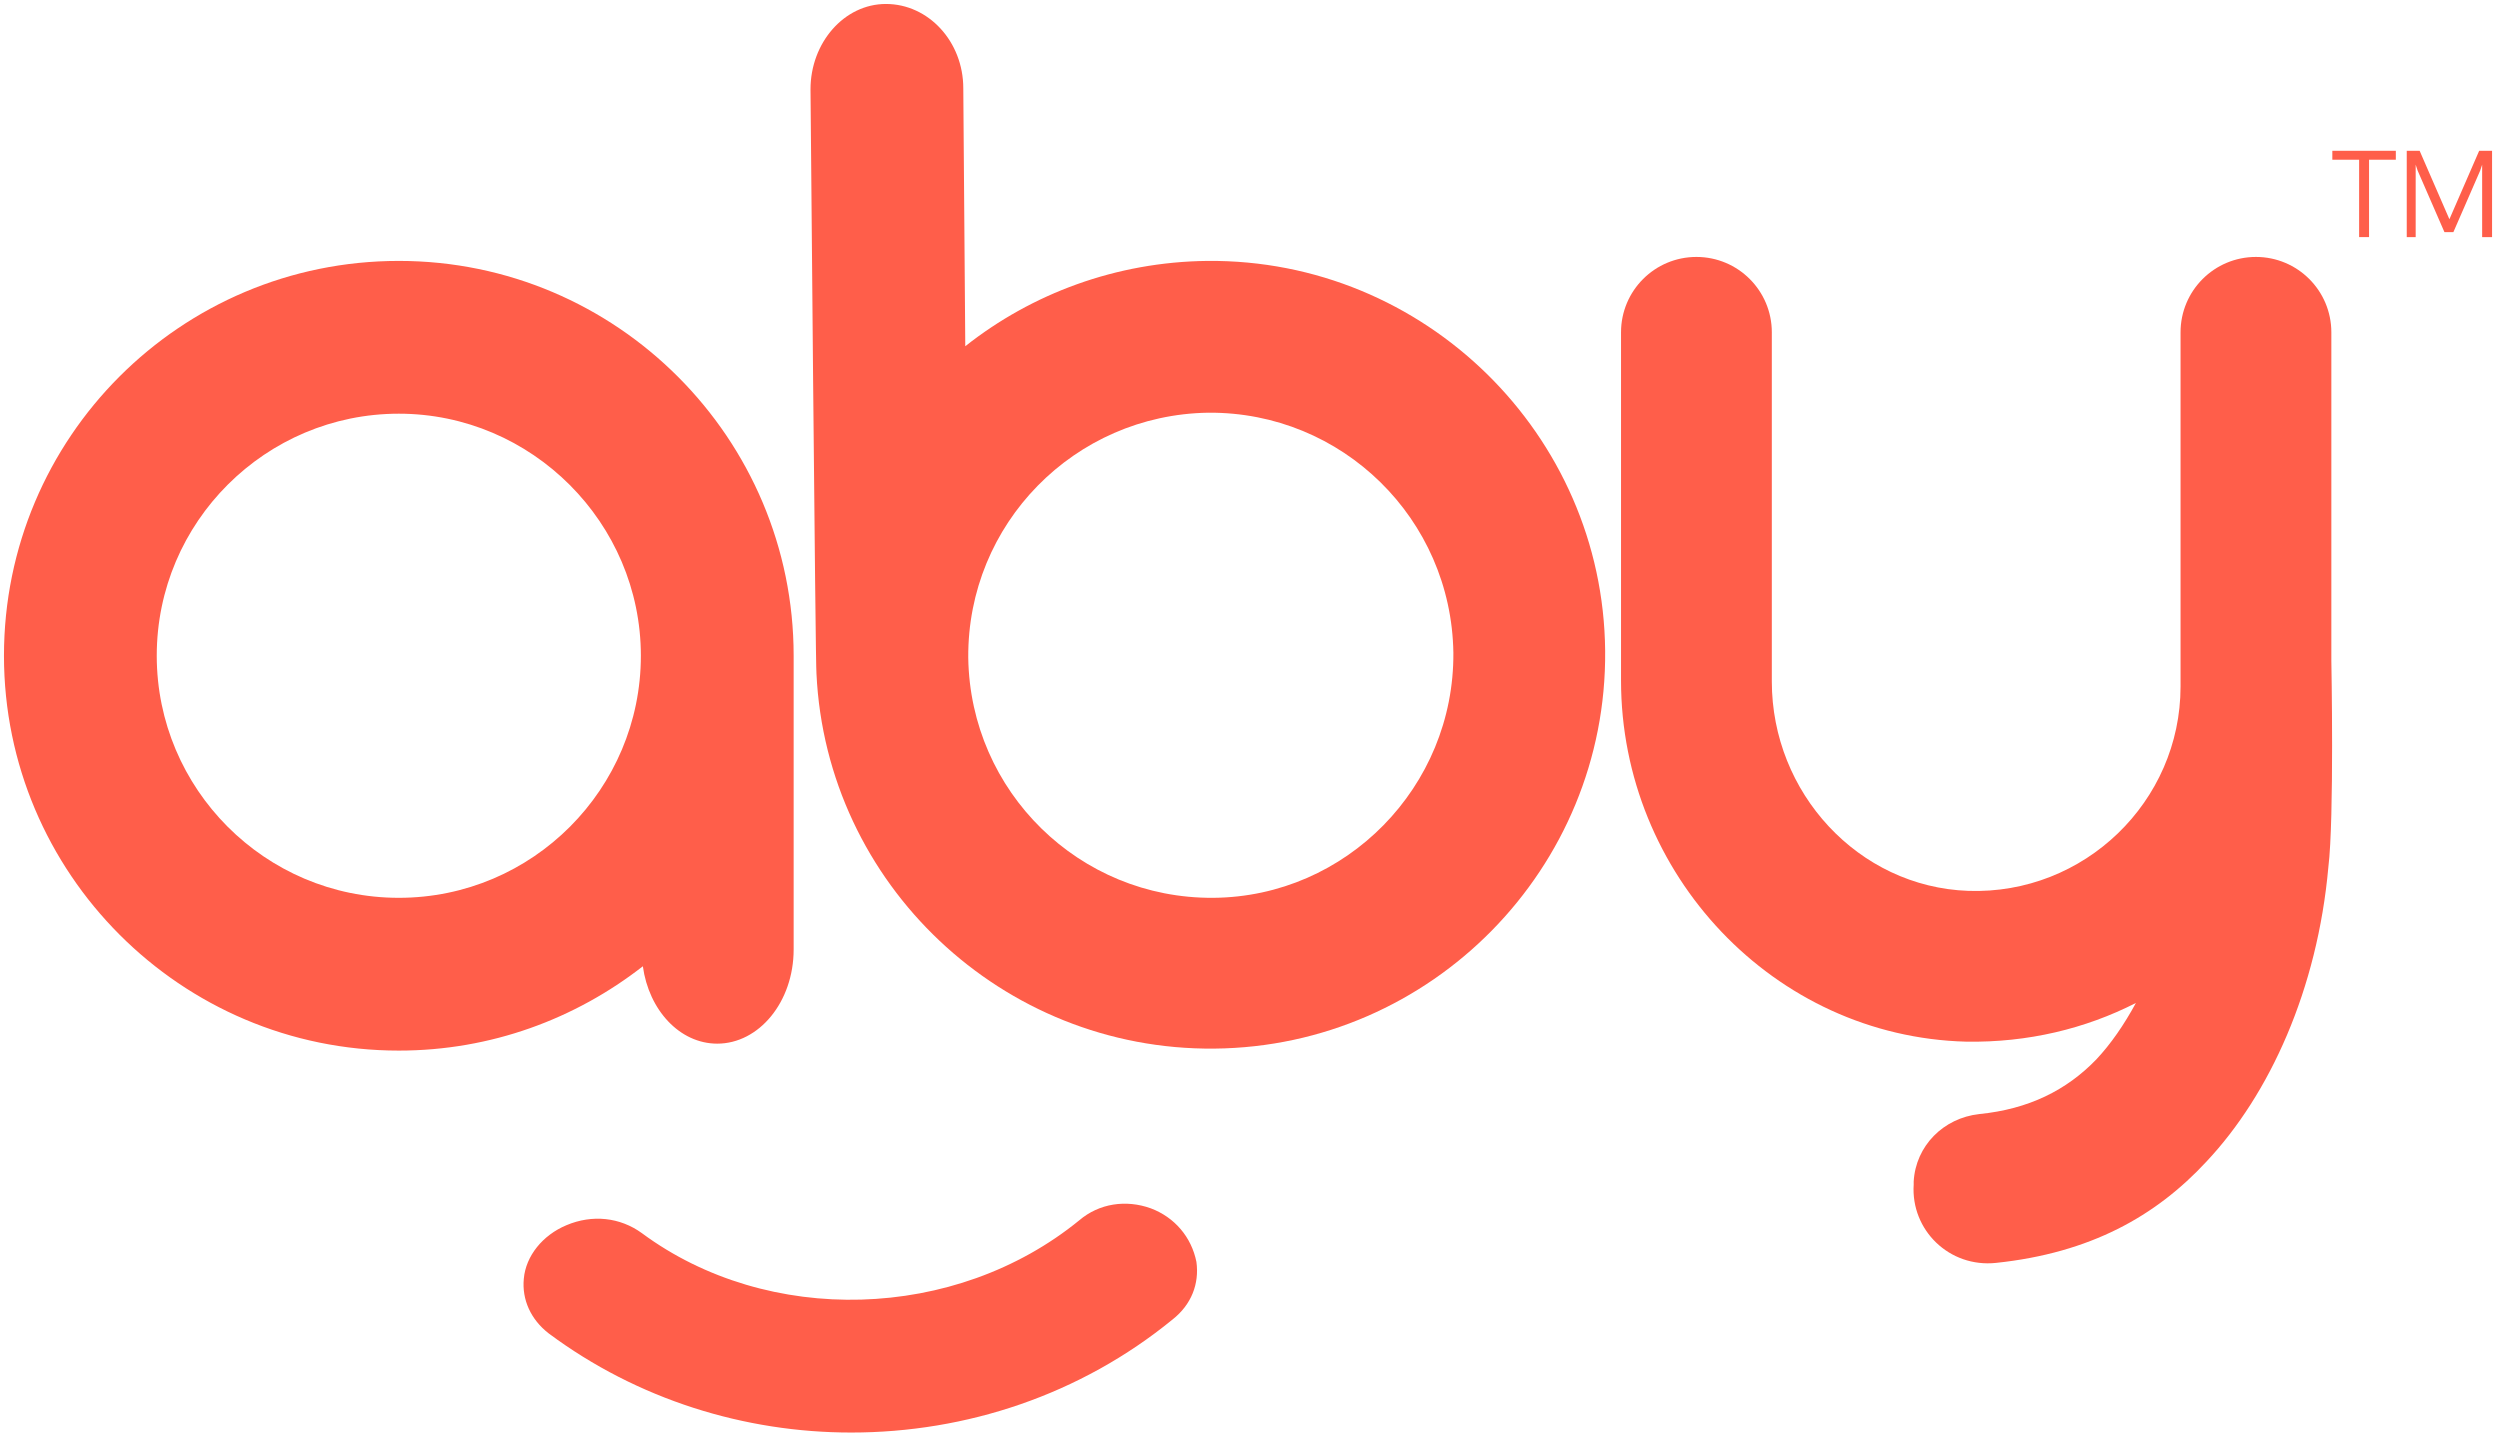
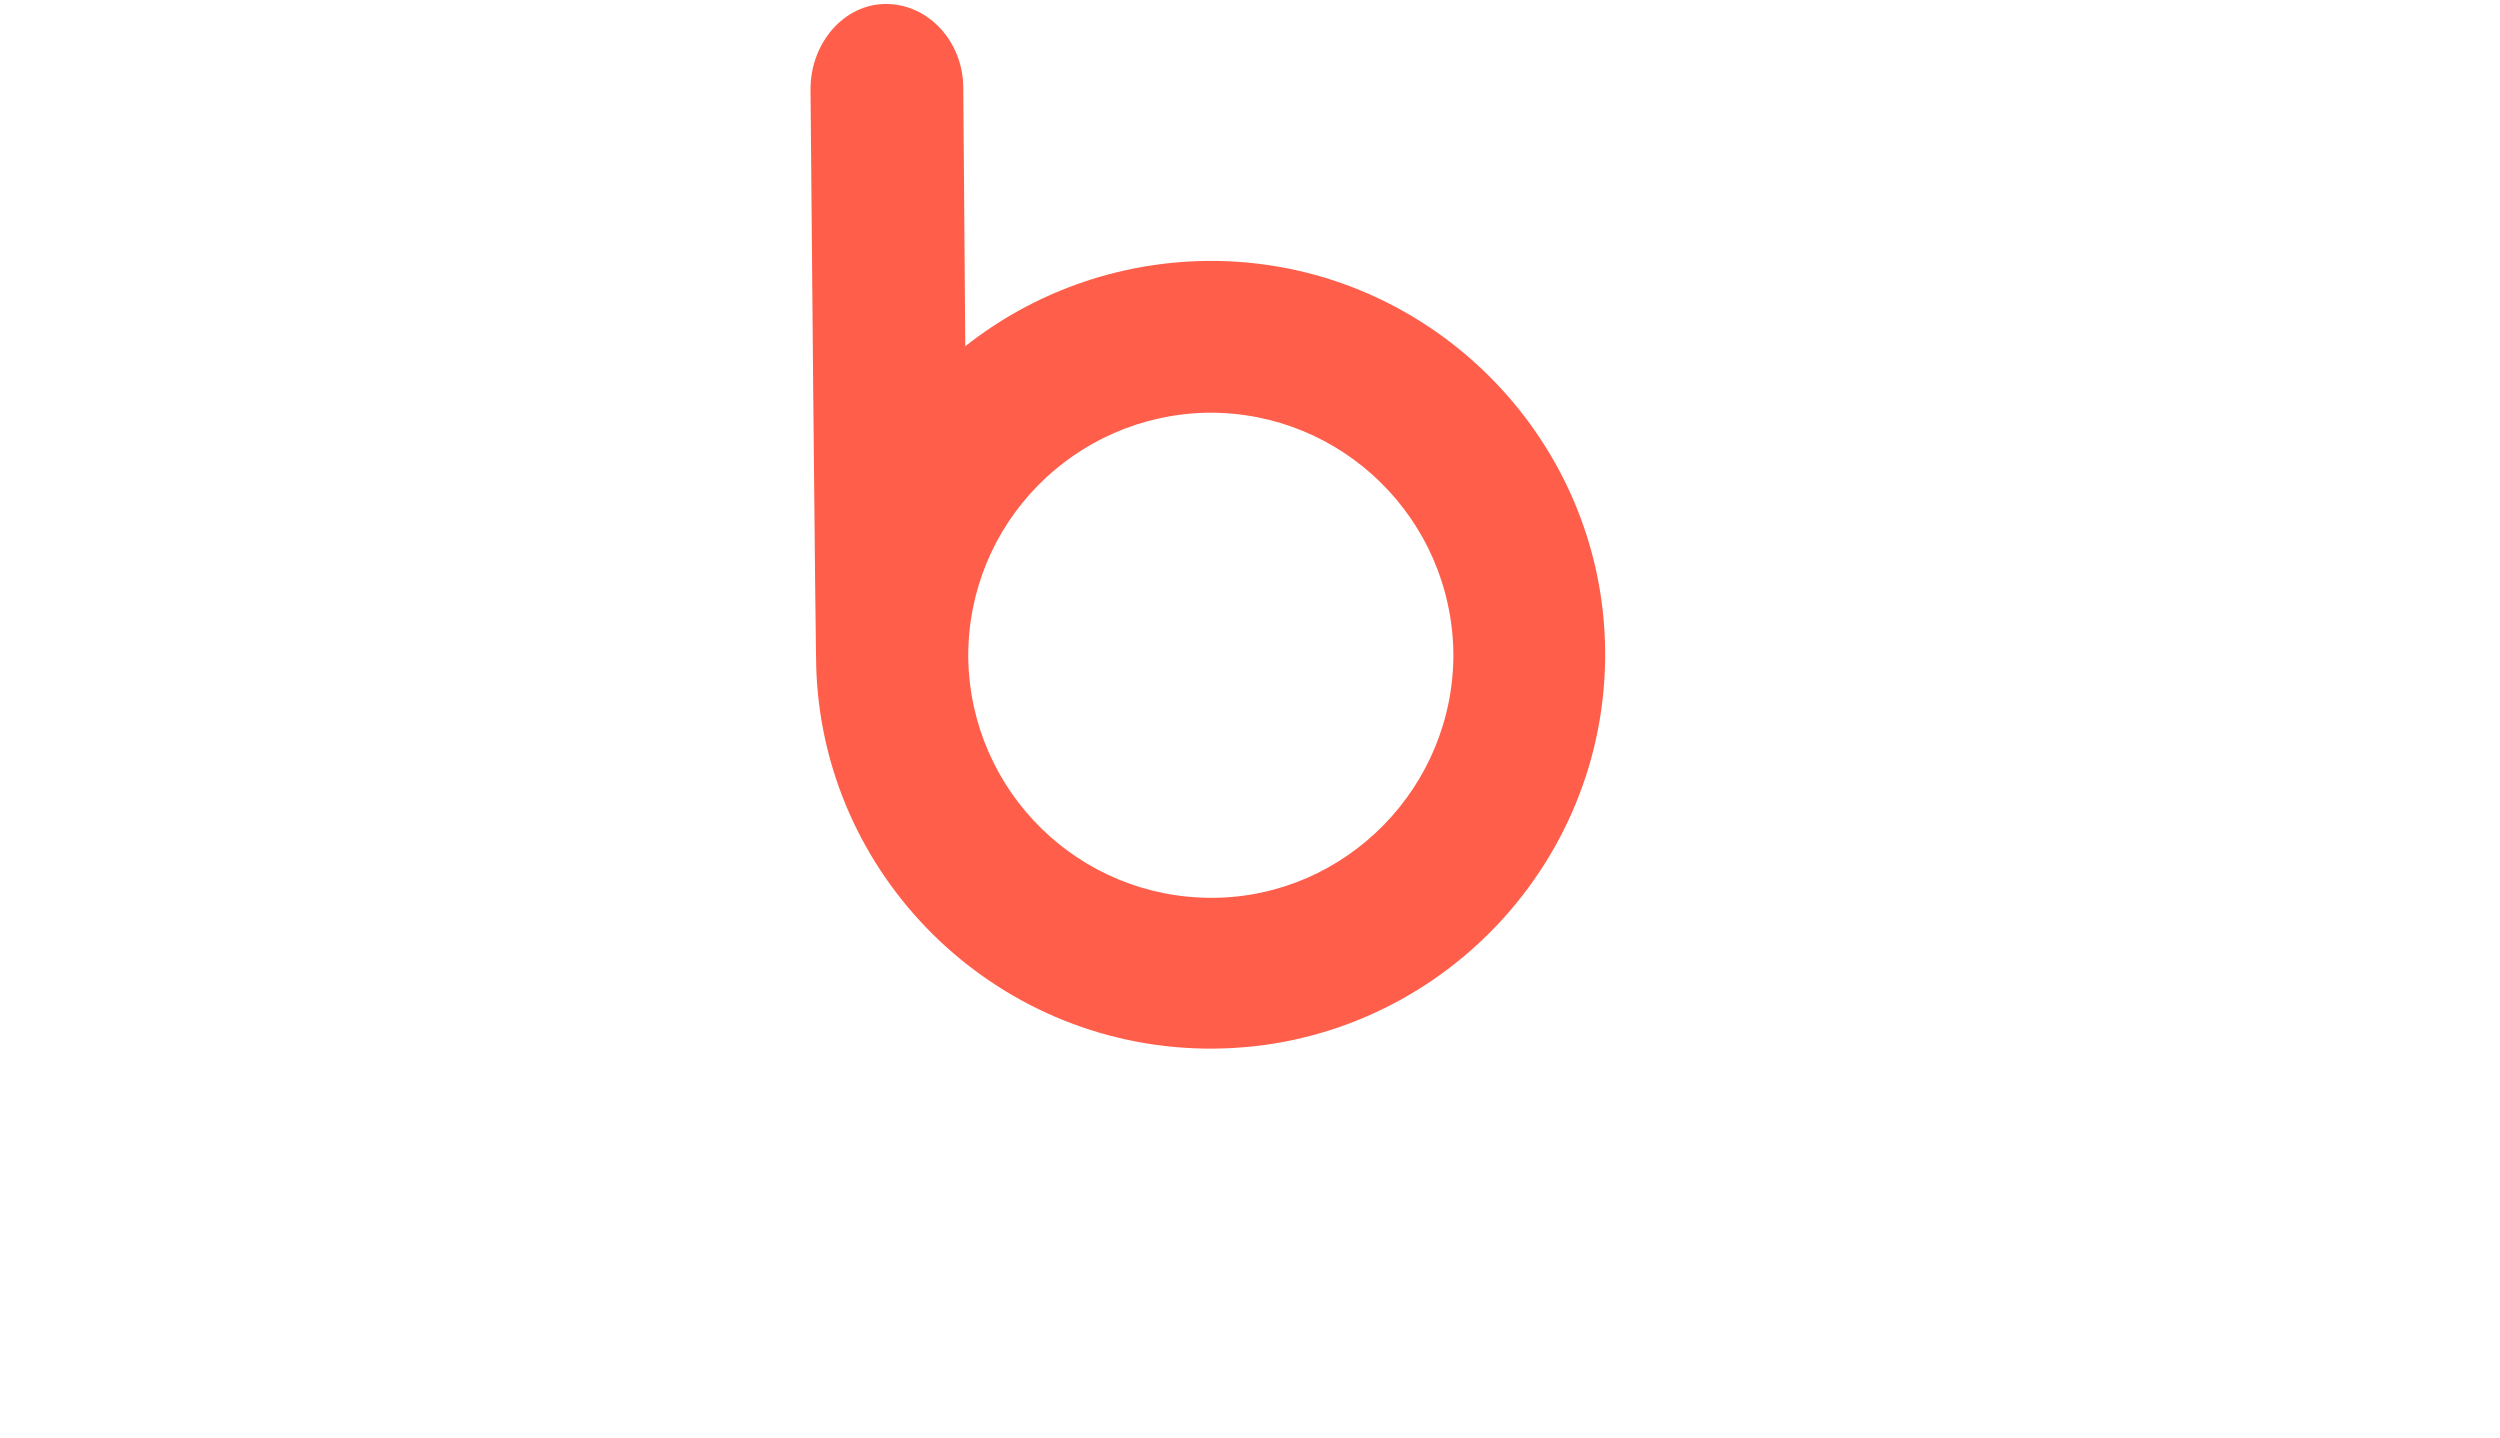
<svg xmlns="http://www.w3.org/2000/svg" version="1.1" id="Calque_1" x="0px" y="0px" viewBox="0 0 252 145" style="enable-background:new 0 0 252 145;" xml:space="preserve">
  <style type="text/css">
	.st0{fill-rule:evenodd;clip-rule:evenodd;fill:#FF5E4A;}
	.st1{fill:#FF5E4A;}
</style>
  <desc>Created with Sketch.</desc>
  <g id="Page-1">
    <g id="logo-aby">
      <g id="Group">
-         <path id="Path" class="st0" d="M235,66.6V33.5c0-4.2-3.4-7.6-7.6-7.6c-4.2,0-7.6,3.4-7.6,7.6v35.7c0,11.6-9.7,21-21.4,20.6     c-11.1-0.4-19.8-9.9-19.8-21.1V33.5c0-4.2-3.4-7.6-7.6-7.6s-7.6,3.4-7.6,7.6v35.1c0,19.5,15.4,35.9,34.8,36.4     c6.2,0.1,12-1.3,17.1-3.9c-1.2,2.2-2.5,4.1-4,5.7c-3,3.1-6.8,5-11.8,5.5c-3.6,0.4-6.4,3.2-6.6,6.8v0.3c-0.3,4.6,3.6,8.4,8.3,7.9     c9.5-1,16.1-4.7,21.2-10.2c6.4-6.8,11.2-17.4,12.3-29.7C235.3,82.5,235,66.6,235,66.6z" />
-         <path id="Shape" class="st1" d="M72.3,105.2c4.2,0,7.7-4.2,7.7-9.5V66.3v-0.2c0-21.9-17.8-39.8-39.8-39.8S0.4,44.1,0.4,66.1     c0,21.9,17.8,39.8,39.8,39.8c9.3,0,17.8-3.2,24.6-8.5C65.4,101.8,68.5,105.2,72.3,105.2z M40.2,90.5c-13.5,0-24.4-11-24.4-24.4     c0-13.5,11-24.4,24.4-24.4s24.4,11,24.4,24.4S53.7,90.5,40.2,90.5z" />
        <path id="Shape_1_" class="st1" d="M121.7,26.3c-9.2,0.1-17.7,3.3-24.4,8.6l-0.2-26c0-4.7-3.5-8.5-7.8-8.5     c-4.2,0-7.6,3.9-7.6,8.6c0,0,0.5,58.6,0.6,58.9c1,21.2,18.7,38,40.1,37.8c21.9-0.2,39.6-18.2,39.4-40.1     C161.6,43.8,143.6,26.1,121.7,26.3z M122.3,90.5c-13.5,0.1-24.5-10.7-24.7-24.2c-0.1-13.5,10.7-24.5,24.2-24.7     c13.5-0.1,24.5,10.7,24.7,24.2C146.6,79.3,135.7,90.4,122.3,90.5z" />
-         <path id="Path_1_" class="st0" d="M116,121.8c-2.5-0.9-5.2-0.5-7.2,1.2c-12.5,10.2-31.4,10.7-44.1,1.3c-2.2-1.6-5-1.9-7.6-0.8     c-2.4,1-4.1,3.1-4.3,5.4c-0.2,2.1,0.7,4.1,2.5,5.5c9,6.7,19.8,10,30.5,10c11.6,0,23.1-3.8,32.4-11.4c1.9-1.5,2.7-3.6,2.4-5.8     C120.1,124.7,118.4,122.7,116,121.8z" />
      </g>
      <g id="Group_1_" transform="translate(235, 15)">
-         <polygon id="Path_2_" class="st0" points="3.8,8.9 2.8,8.9 2.8,1.1 0.1,1.1 0.1,0.2 6.5,0.2 6.5,1.1 3.8,1.1    " />
-         <polygon id="Path_3_" class="st0" points="11.4,8.4 8.7,2.2 8.5,1.6 8.5,3.7 8.5,8.9 7.6,8.9 7.6,0.2 8.9,0.2 11.9,7.1 14.9,0.2      16.2,0.2 16.2,8.9 15.2,8.9 15.2,3.7 15.2,1.6 15,2.2 12.3,8.4    " />
-       </g>
+         </g>
    </g>
  </g>
</svg>